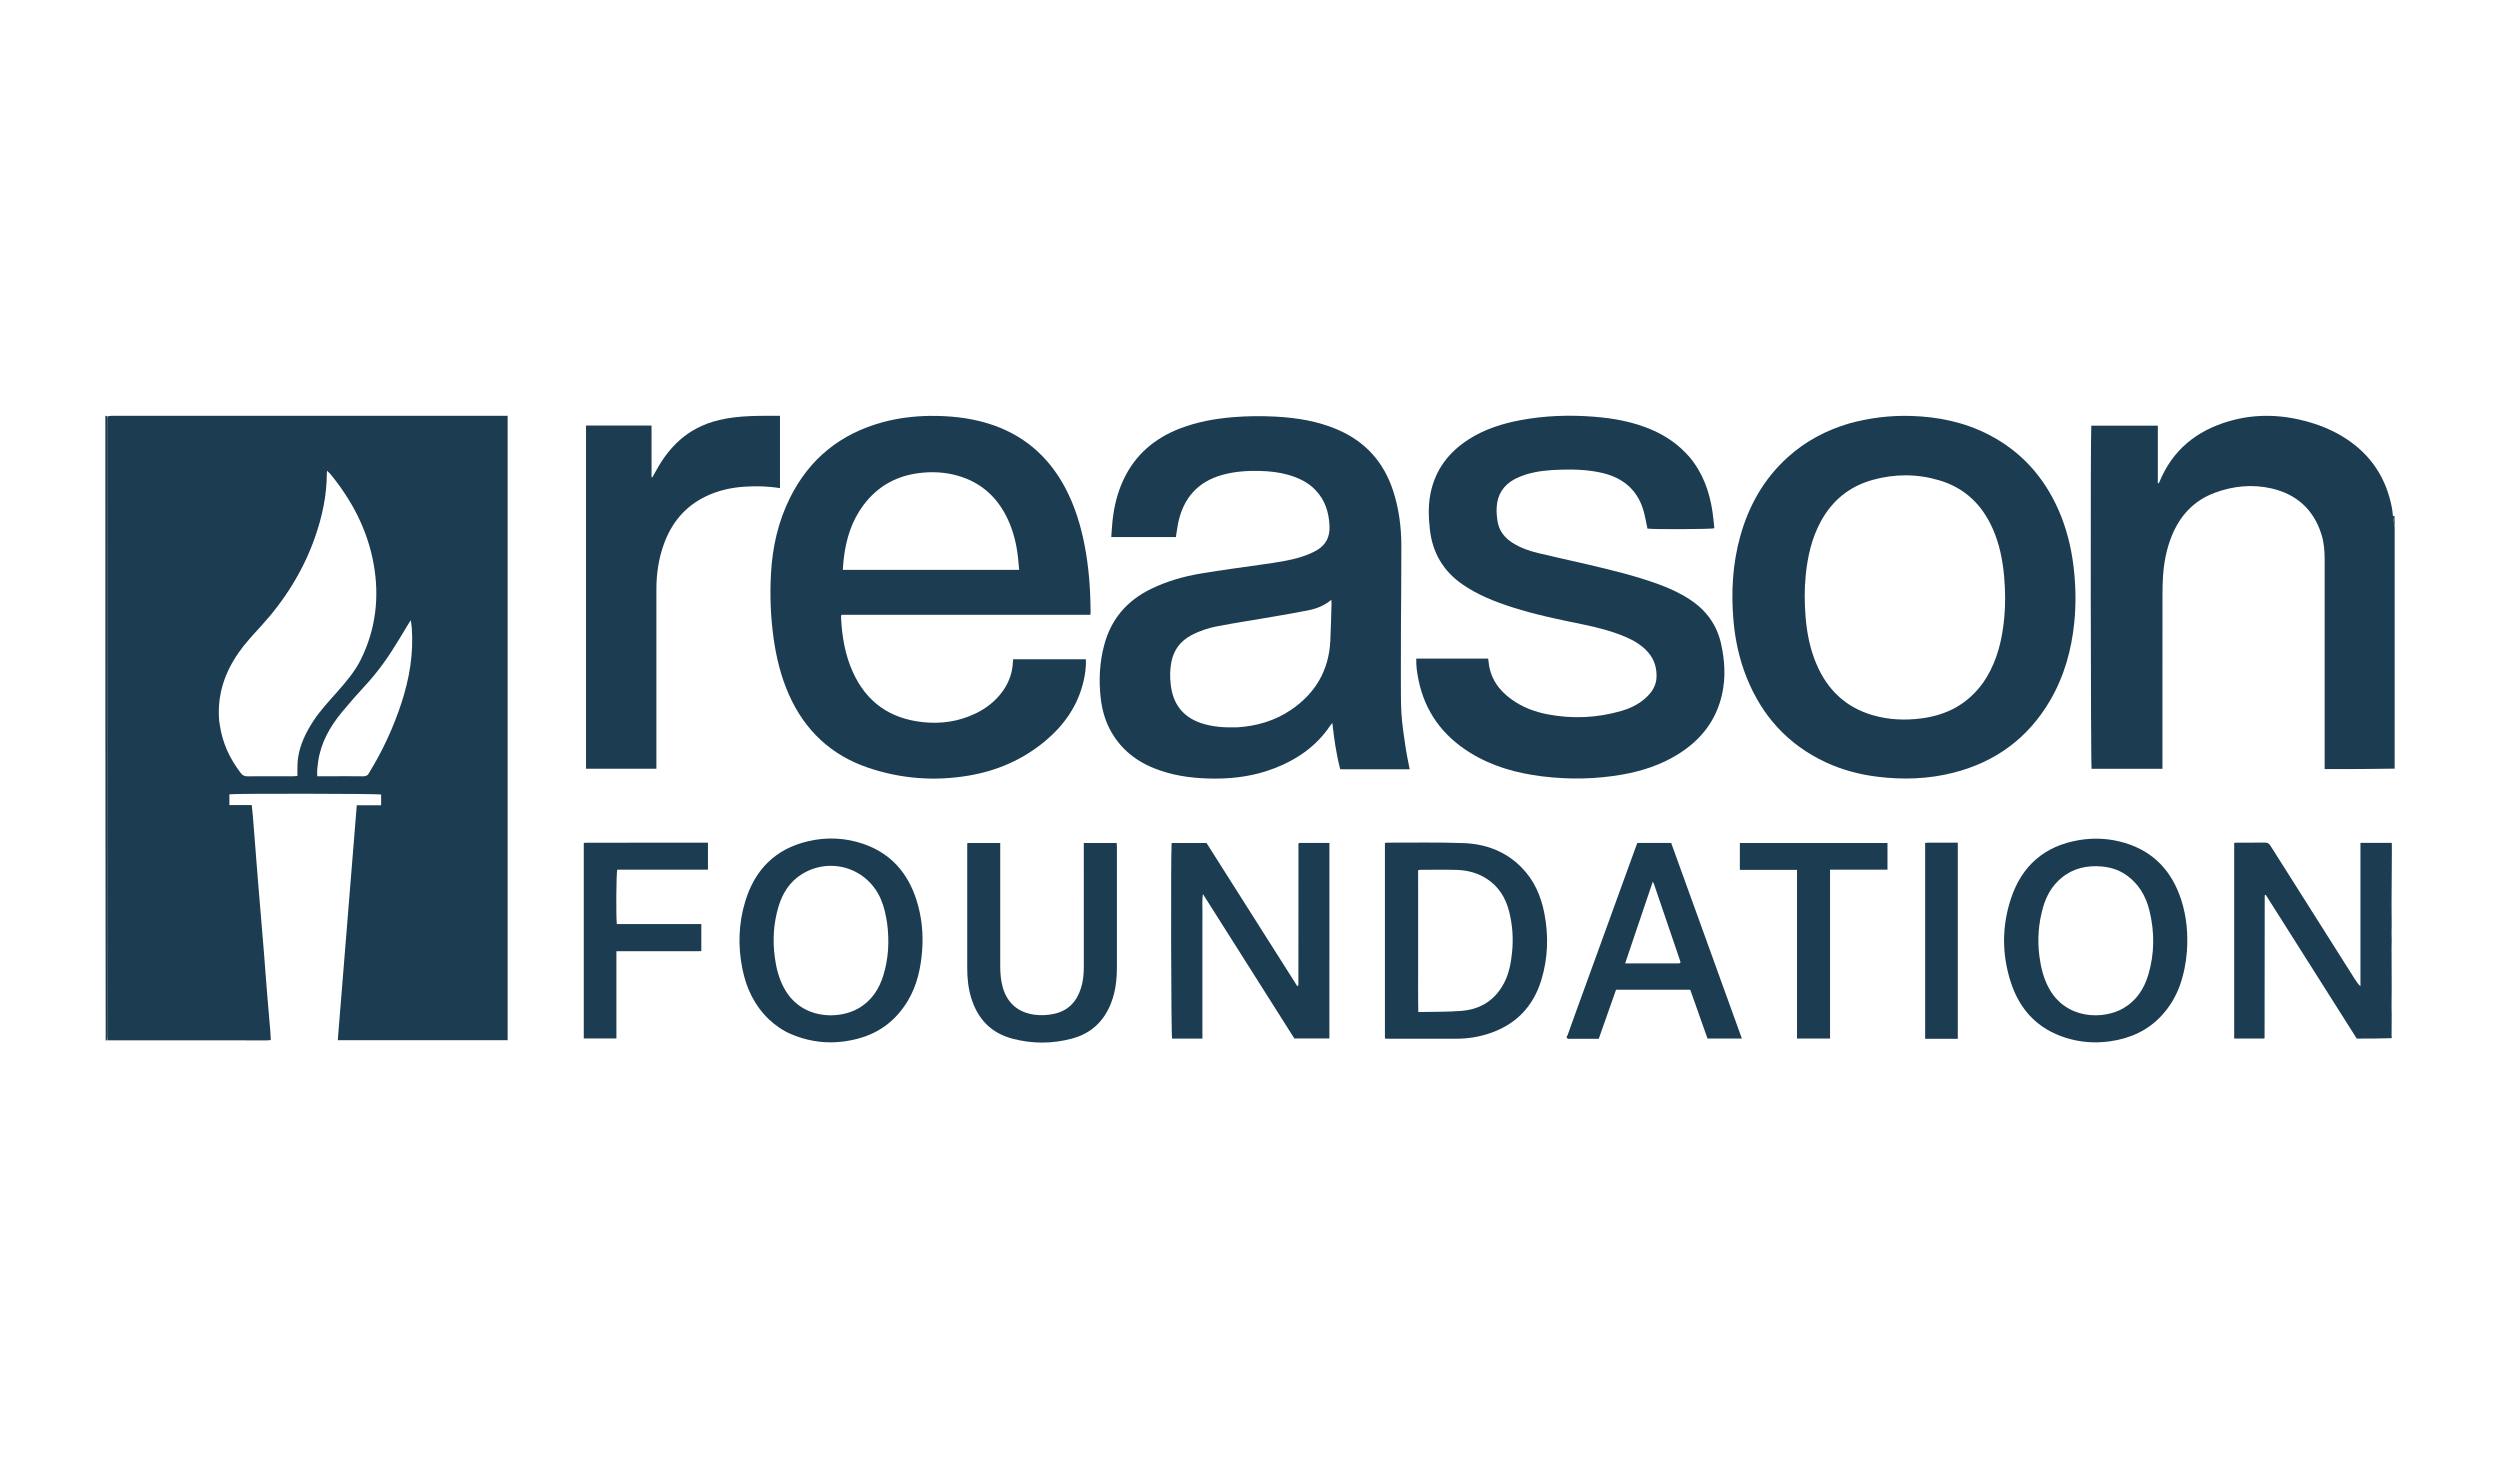
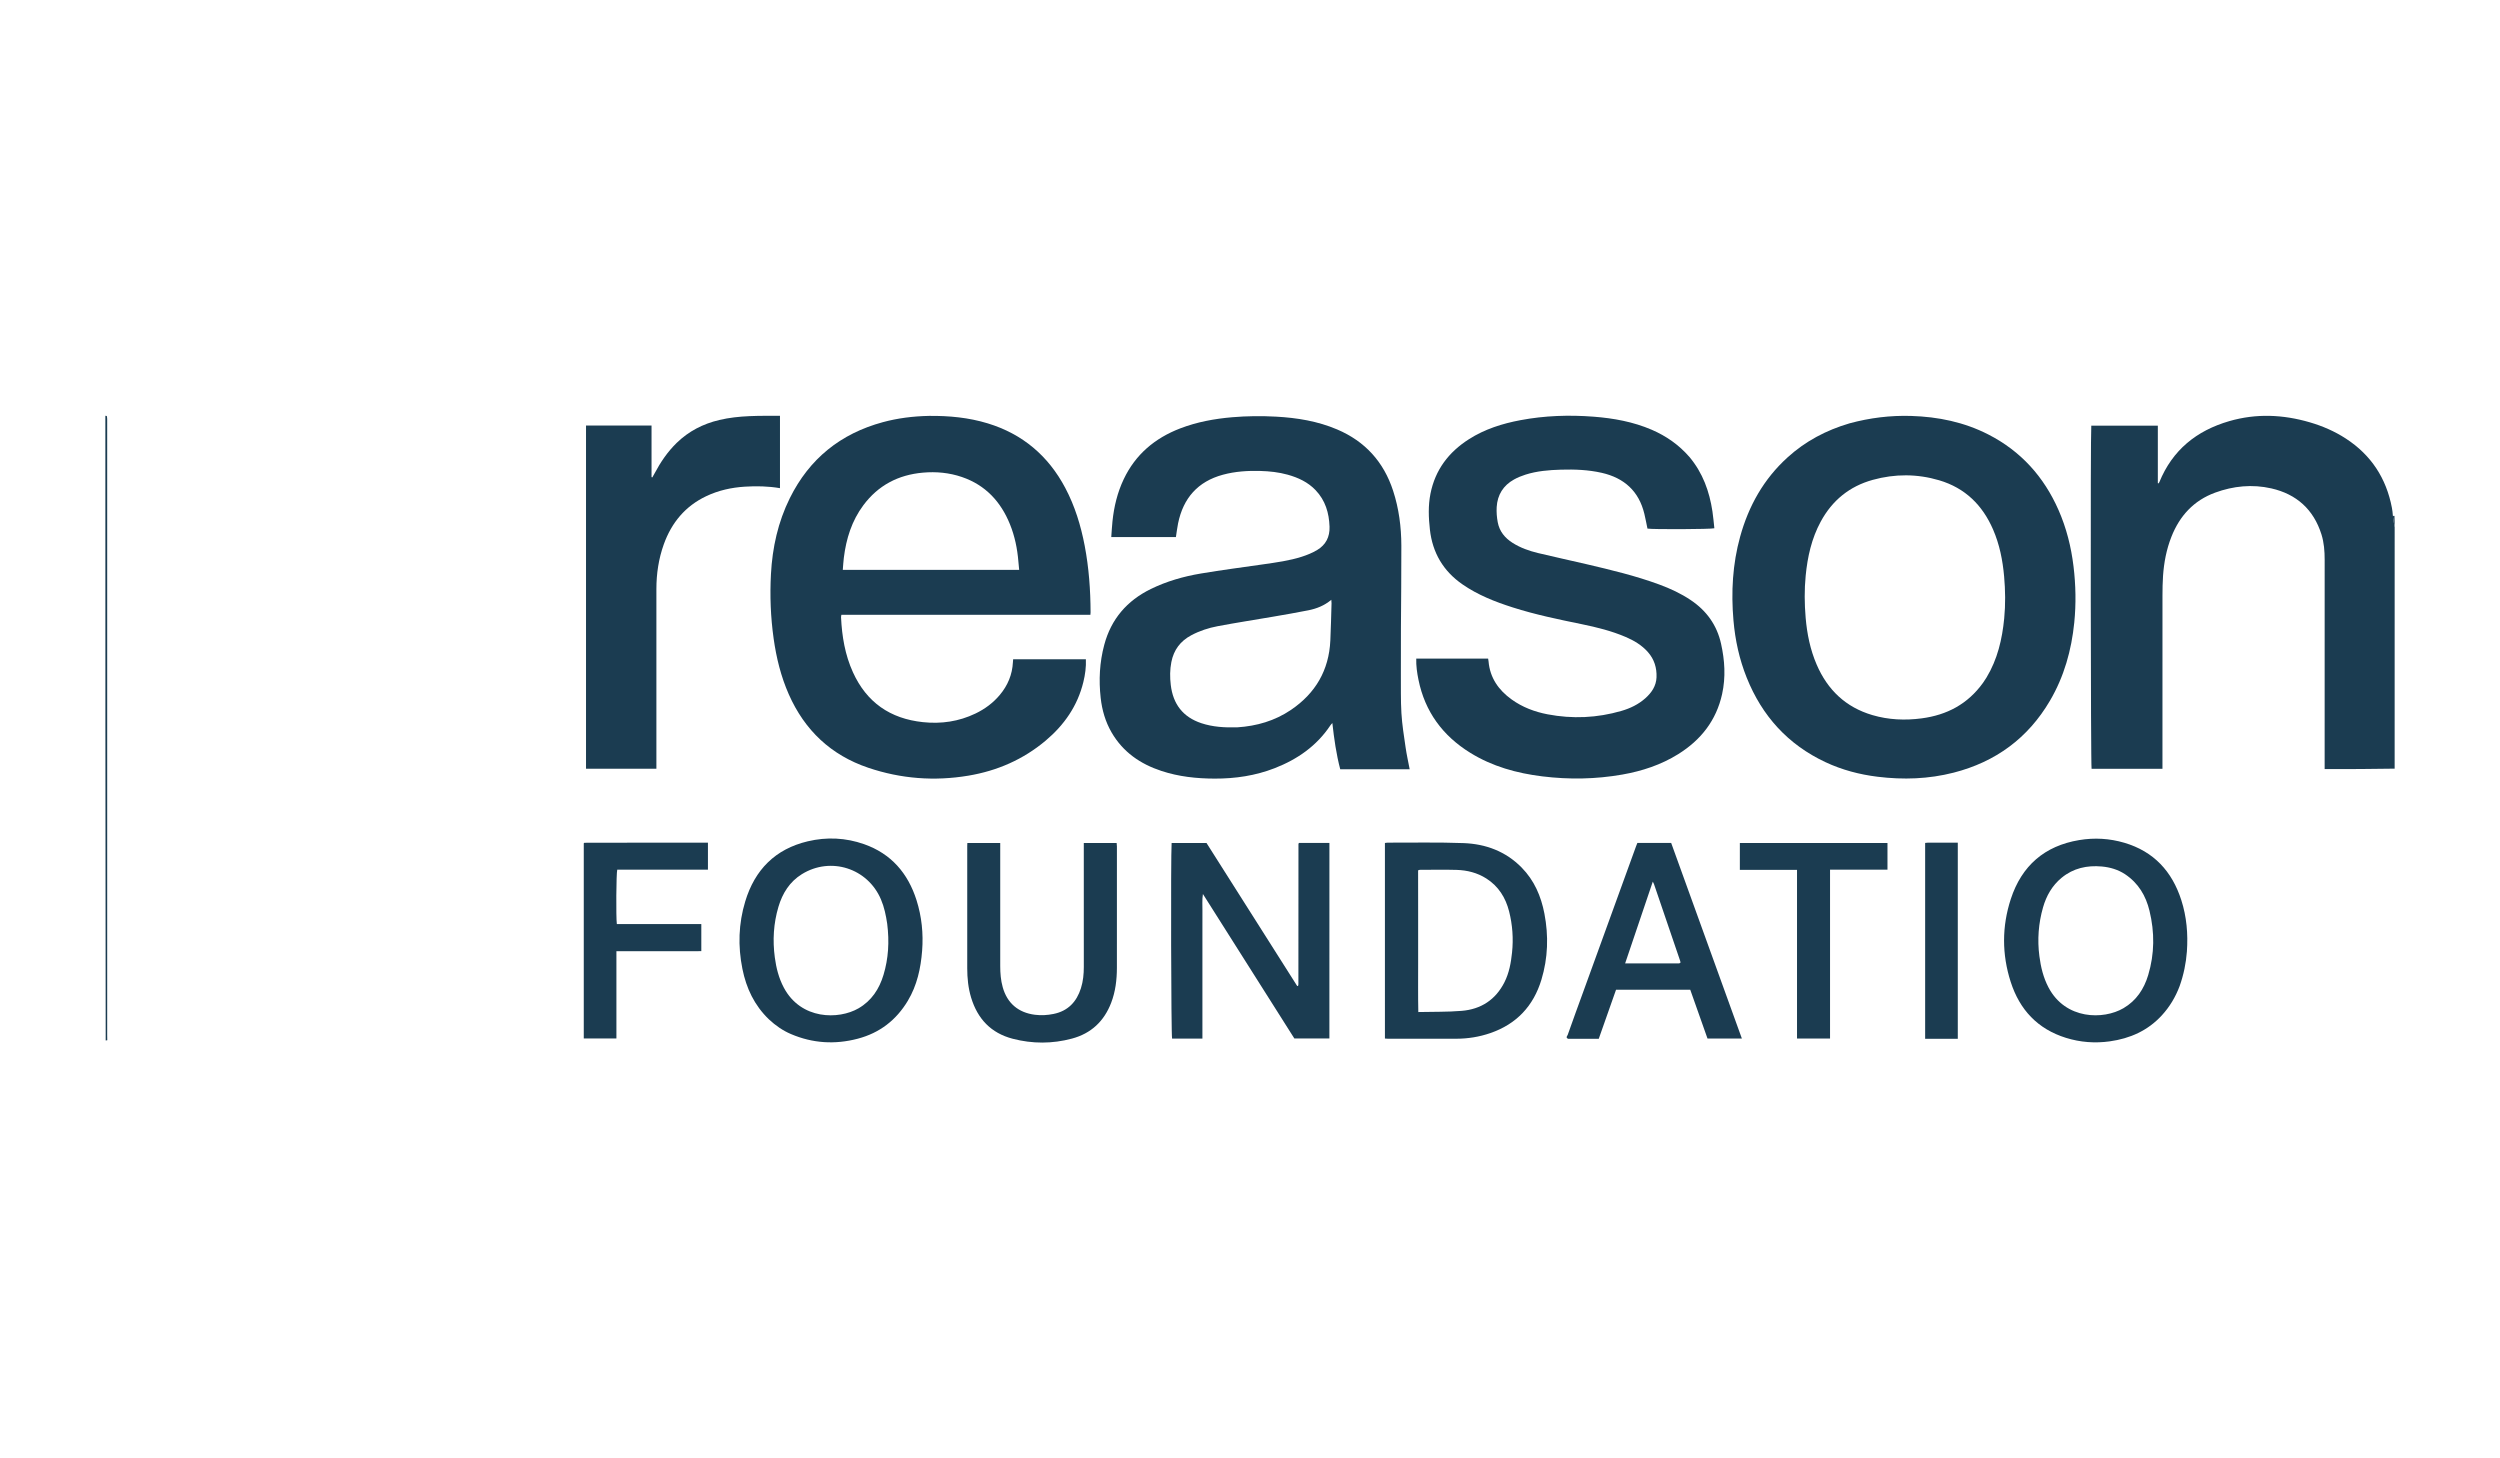
<svg xmlns="http://www.w3.org/2000/svg" version="1.1" id="Layer_1" x="0px" y="0px" viewBox="0 0 1200 700" style="enable-background:new 0 0 1200 700;" xml:space="preserve">
  <style type="text/css">
	.st0{fill:#1B3C51;}
	.st1{fill-rule:evenodd;clip-rule:evenodd;fill:#1B3C51;}
	.st2{fill:#FFFFFF;}
</style>
  <g>
    <path class="st0" d="M1149.43,368.95c-11.11,0.21-22.22,0.21-33.6,0.21c0-1.03,0-1.89,0-2.75c0-32.56-0.01-65.12,0.01-97.68   c0-4.16-0.3-8.28-1.55-12.25c-3.78-11.93-11.93-19.29-24.04-22.05c-9.14-2.08-18.23-1.18-27,2.04   c-10.24,3.76-17.01,11.13-20.97,21.19c-2.38,6.02-3.57,12.31-4.02,18.74c-0.22,3.16-0.26,6.34-0.27,9.51   c-0.02,26.87-0.01,53.75-0.01,80.62c0,0.8,0,1.59,0,2.5c-11.47,0-22.74,0-34.02,0c-0.42-1.55-0.58-160.91-0.14-164.72   c10.57,0,21.15,0,31.94,0c0,9.27,0,18.44,0,27.62c0.12,0.03,0.24,0.06,0.35,0.1c0.13-0.2,0.29-0.39,0.38-0.6   c6.28-15.4,17.83-24.73,33.58-29.29c12.94-3.74,25.8-3.18,38.62,0.57c6.12,1.79,11.92,4.3,17.28,7.78   c12.18,7.91,19.45,19.07,22.15,33.27c0.22,1.16,0.35,2.33,0.47,3.88c0.25,2.06,0.55,3.74,0.85,5.43   C1149.43,291.63,1149.43,330.19,1149.43,368.95z" />
    <path class="st0" d="M50.57,199.66c0.21-0.17,0.42-0.13,0.77,0.15c0.13,0.92,0.11,1.58,0.11,2.25c0,98.27,0,196.54,0,294.82   c0,0.81,0.02,1.62,0.04,2.44c-0.2,0.03-0.4,0.07-0.76,0.11C50.57,399.58,50.57,299.72,50.57,199.66z" />
    <path class="st0" d="M1149.43,252.87c-0.3-1.48-0.61-3.16-0.86-5.04c0.26-0.25,0.47-0.31,0.77-0.22   C1149.43,249.39,1149.43,251.03,1149.43,252.87z" />
-     <path class="st0" d="M51.69,499.35c-0.22-0.84-0.24-1.66-0.24-2.47c0-98.27,0-196.54,0-294.82c0-0.66,0.02-1.33,0.04-2.18   c0.82-0.23,1.63-0.3,2.44-0.3c62.4-0.01,124.8,0,187.2,0c0.8,0,1.6,0,2.54,0c0,99.99,0,199.78,0,299.7c-27.13,0-54.19,0-81.54,0   c3.04-37.59,6.07-75.06,9.12-112.74c3.91,0,7.71,0,11.69,0c0-1.87,0-3.52,0-5.18c-1.55-0.42-70.14-0.53-72.83-0.09   c0,1.63,0,3.28,0,5.17c3.61,0,7.11,0,10.73,0c0.2,1.97,0.41,3.71,0.55,5.46c0.8,10.08,1.56,20.16,2.38,30.23   c0.95,11.69,1.96,23.38,2.92,35.07c0.53,6.47,0.97,12.95,1.5,19.42c0.51,6.25,1.07,12.49,1.59,18.74c0.1,1.24,0.13,2.48,0.2,3.86   c-0.73,0.07-1.3,0.16-1.87,0.16C102.7,499.39,77.3,499.39,51.69,499.35 M105.21,346.12c0.09,0.58,0.19,1.16,0.28,1.75   c1.24,8.69,4.8,16.35,10.13,23.27c0.86,1.11,1.81,1.5,3.2,1.49c7.31-0.06,14.62-0.03,21.93-0.03c0.64,0,1.29-0.08,2-0.12   c0-0.9-0.02-1.63,0-2.36c0.07-1.99-0.01-4,0.26-5.96c0.91-6.73,3.83-12.65,7.52-18.26c3.26-4.96,7.32-9.25,11.23-13.68   c4.3-4.88,8.56-9.81,11.46-15.69c7.24-14.67,8.99-30.14,6.07-46.13c-2.95-16.12-10.34-30.18-20.64-42.79   c-0.43-0.53-0.98-0.97-1.66-1.63c-0.06,0.63-0.11,0.91-0.11,1.19c-0.01,10.67-2.25,20.95-5.77,30.95   c-5.65,16.03-14.55,30.1-25.99,42.61c-3.68,4.03-7.42,8.01-10.56,12.51C107.75,323.02,104.16,333.69,105.21,346.12 M159.35,372.6   c4.95,0,9.89-0.06,14.83,0.03c1.45,0.03,2.41-0.39,3-1.7c0.12-0.27,0.31-0.5,0.46-0.76c6.27-10.32,11.28-21.22,15.04-32.69   c3.84-11.74,5.89-23.74,4.97-36.14c-0.08-1.07-0.27-2.12-0.48-3.67c-0.61,0.97-0.96,1.51-1.29,2.06c-1.45,2.4-2.9,4.8-4.35,7.2   c-4.72,7.86-9.93,15.35-16.2,22.1c-3.86,4.16-7.62,8.44-11.23,12.82c-5.76,6.98-10.13,14.69-11.41,23.84   c-0.31,2.22-0.62,4.47-0.39,6.91C154.65,372.6,156.78,372.6,159.35,372.6z" />
    <path class="st0" d="M672.42,323.06c0.06,6.57-0.12,12.93,0.26,19.26c0.33,5.51,1.22,10.99,2.01,16.46   c0.5,3.49,1.28,6.93,1.95,10.46c-11.17,0-22.2,0-33.33,0c-1.91-7.3-2.93-14.57-3.78-22.18c-0.47,0.53-0.73,0.77-0.92,1.07   c-6.58,9.9-15.82,16.33-26.75,20.59c-9.27,3.61-18.91,5.04-28.82,5.01c-8.68-0.02-17.23-0.94-25.52-3.67   c-10.17-3.34-18.49-9.07-23.96-18.5c-2.97-5.13-4.58-10.71-5.23-16.55c-0.96-8.58-0.53-17.1,1.71-25.48   c3.31-12.38,10.9-21.2,22.36-26.81c7.62-3.73,15.7-6.03,24.01-7.43c10.03-1.69,20.13-3,30.2-4.45c6.13-0.89,12.29-1.71,18.21-3.6   c2.58-0.82,5.15-1.88,7.46-3.26c4.11-2.47,6.06-6.26,5.9-11.14c-0.22-6.64-2.01-12.66-6.7-17.57c-3.68-3.86-8.34-6.01-13.38-7.42   c-4.29-1.19-8.68-1.67-13.12-1.79c-6.08-0.17-12.09,0.21-18,1.81c-12.07,3.27-19.02,11.25-21.5,23.34   c-0.44,2.15-0.69,4.34-1.04,6.57c-10.28,0-20.51,0-31.03,0c0.2-2.61,0.32-5.1,0.58-7.57c0.73-7.02,2.36-13.8,5.4-20.2   c5.64-11.89,14.96-19.71,27.11-24.38c8.06-3.09,16.43-4.63,25-5.36c7.01-0.6,14.02-0.66,21.03-0.28   c10.07,0.55,19.94,2.16,29.3,6.14c13.43,5.72,22.34,15.57,26.86,29.42c2.8,8.57,3.93,17.41,3.96,26.38   c0.04,13.22-0.14,26.44-0.2,39.65C672.41,308.66,672.43,315.75,672.42,323.06 M593.9,349.12c9.3-0.6,18.01-3.11,25.77-8.37   c11.76-7.97,18.23-19.02,18.89-33.29c0.28-5.97,0.4-11.95,0.58-17.92c0.01-0.46-0.06-0.92-0.11-1.64   c-3.37,2.83-7.07,4.25-10.99,5.04c-5.63,1.13-11.3,2.09-16.96,3.07c-8.86,1.53-17.75,2.89-26.58,4.56   c-4.41,0.83-8.7,2.23-12.71,4.37c-5.22,2.78-8.39,7.02-9.54,12.84c-0.72,3.67-0.72,7.36-0.28,11.02   c1.08,9.12,5.8,15.39,14.69,18.34C582.14,348.95,587.77,349.29,593.9,349.12z" />
    <path class="st0" d="M445.89,199.63c9.7-0.1,19.08,0.8,28.2,3.58c16.75,5.11,29.07,15.57,37.24,30.99   c4.63,8.74,7.48,18.1,9.33,27.78c2.01,10.55,2.78,21.21,2.82,31.93c0,0.35-0.05,0.7-0.09,1.21c-39.87,0-79.64,0-119.53,0   c-0.07,0.48-0.17,0.82-0.16,1.16c0.43,9.13,1.9,18.04,5.72,26.43c6.57,14.44,17.85,22.25,33.57,23.92   c8.8,0.94,17.22-0.29,25.21-4.12c4.51-2.16,8.47-5.08,11.7-8.93c3.82-4.56,6-9.76,6.3-15.73c0.02-0.43,0.07-0.86,0.11-1.41   c11.66,0,23.21,0,34.91,0c0.16,3.74-0.34,7.36-1.21,10.93c-2.79,11.48-9.21,20.66-18.14,28.17c-10.76,9.04-23.24,14.46-37.04,16.78   c-16.31,2.74-32.39,1.5-48.05-3.79c-17.91-6.05-30.54-17.99-38.16-35.25c-3.78-8.56-5.98-17.56-7.28-26.8   c-1.44-10.27-1.84-20.59-1.28-30.93c0.68-12.71,3.38-24.98,9.07-36.46c9.36-18.9,24.36-30.96,44.66-36.45   C430.95,200.7,438.27,199.79,445.89,199.63 M415.01,273.53c24.7,0,49.4,0,74.19,0c-0.15-1.56-0.28-2.8-0.38-4.05   c-0.5-6.14-1.73-12.12-4.04-17.83c-4.4-10.87-11.76-18.82-23.04-22.68c-6.08-2.08-12.37-2.67-18.77-2.1   c-11.81,1.05-21.44,6.09-28.56,15.65c-5.57,7.48-8.24,16.07-9.37,25.21c-0.23,1.87-0.33,3.75-0.5,5.8   C408.1,273.53,411.33,273.53,415.01,273.53z" />
    <path class="st0" d="M887.79,203.2c9.78-2.65,19.56-3.85,29.52-3.55c12.99,0.39,25.48,2.95,37.12,8.92   c15.6,7.99,26.64,20.28,33.66,36.24c3.8,8.64,6.07,17.69,7.2,27.05c1.09,8.98,1.26,17.97,0.36,26.96   c-1.34,13.29-4.87,25.94-11.67,37.52c-10.55,17.99-26.1,29.37-46.23,34.53c-12.02,3.08-24.19,3.48-36.48,1.97   c-8.71-1.07-17.09-3.28-25.03-7c-18.04-8.45-30.47-22.19-37.83-40.59c-3.53-8.83-5.54-18.02-6.35-27.49   c-1.16-13.57-0.44-26.98,3.21-40.17c4.08-14.77,11.32-27.66,22.75-38.03C866.59,211.78,876.55,206.5,887.79,203.2 M951.85,327.76   c0.57-0.86,1.17-1.7,1.7-2.59c5.26-8.72,7.5-18.35,8.47-28.35c0.65-6.71,0.55-13.42-0.04-20.12c-0.69-7.75-2.18-15.32-5.29-22.5   c-5.08-11.76-13.46-19.98-25.87-23.66c-10.57-3.13-21.25-3.14-31.88-0.21c-11.18,3.09-19.47,9.86-24.99,20.04   c-4.4,8.12-6.35,16.93-7.23,26.02c-0.65,6.7-0.58,13.41-0.01,20.12c0.67,7.76,2.19,15.32,5.29,22.5   c5.23,12.15,13.97,20.48,26.76,24.24c7.75,2.28,15.69,2.62,23.67,1.56C934.47,343.21,944.46,338.02,951.85,327.76z" />
    <path class="st0" d="M810.95,219.37c6.41,7.66,9.57,16.52,11.02,26.1c0.41,2.69,0.62,5.42,0.92,8.1   c-1.64,0.48-29.39,0.6-32.11,0.16c-0.49-2.35-0.92-4.74-1.49-7.09c-2.63-10.9-9.69-17.23-20.44-19.68   c-6.45-1.47-13.01-1.71-19.59-1.52c-5.77,0.17-11.5,0.63-17.04,2.39c-1.89,0.6-3.76,1.36-5.48,2.32   c-5.18,2.87-7.98,7.38-8.33,13.25c-0.14,2.41,0.06,4.89,0.5,7.26c0.81,4.38,3.44,7.59,7.17,9.94c3.73,2.35,7.83,3.81,12.07,4.84   c7.74,1.87,15.53,3.53,23.28,5.35c11.77,2.76,23.54,5.56,34.91,9.74c5.35,1.96,10.49,4.34,15.23,7.53   c7.56,5.08,12.54,11.98,14.53,20.91c1.79,8.01,2.29,16.07,0.52,24.15c-2.79,12.69-10.18,22.07-21.06,28.86   c-8.25,5.15-17.33,8.13-26.85,9.81c-12.74,2.24-25.56,2.45-38.39,0.87c-12.27-1.51-24.01-4.75-34.63-11.33   c-13.21-8.18-21.73-19.73-24.83-35.07c-0.67-3.3-1.16-6.64-1.06-10.14c11.59,0,23.01,0,34.5,0c0.07,0.46,0.17,0.88,0.2,1.31   c0.67,7.93,4.8,13.79,11.08,18.31c5.18,3.73,11.03,5.94,17.25,7.13c11.94,2.29,23.8,1.76,35.48-1.64   c4.21-1.22,8.13-3.11,11.45-6.06c3.02-2.7,5.21-5.9,5.37-10.07c0.17-4.5-1.06-8.61-4.1-12.06c-2.94-3.35-6.66-5.56-10.7-7.29   c-6.75-2.89-13.83-4.65-20.99-6.12c-11.2-2.3-22.39-4.6-33.3-8.09c-8.46-2.7-16.68-5.94-24.04-11.03   c-9.23-6.39-14.41-15.18-15.65-26.32c-0.64-5.75-0.86-11.49,0.27-17.2c2.27-11.46,8.75-19.98,18.47-26.17   c7.58-4.84,15.99-7.49,24.75-9.14c11.61-2.19,23.33-2.57,35.07-1.67c9.59,0.74,19.01,2.44,27.93,6.28   C799.81,209.3,805.87,213.52,810.95,219.37z" />
    <path class="st0" d="M281.29,289.85c0-28.63,0-57.04,0-85.59c10.53,0,20.9,0,31.45,0c0,8.27,0,16.52,0,24.76   c0.13,0.04,0.25,0.09,0.38,0.13c0.36-0.65,0.74-1.29,1.09-1.94c2.85-5.37,6.23-10.37,10.61-14.63c5.76-5.59,12.61-9.12,20.4-10.97   c9.58-2.28,19.31-1.99,29.17-2.03c0,11.64,0,23.12,0,34.74c-5.62-0.95-11.21-1.07-16.8-0.72c-6.45,0.4-12.7,1.77-18.58,4.56   c-10.08,4.78-16.64,12.7-20.38,23.09c-2.49,6.95-3.56,14.14-3.56,21.5c-0.01,27.83,0,55.67,0,83.5c0,0.87,0,1.75,0,2.76   c-11.26,0-22.36,0-33.78,0C281.29,342.71,281.29,316.39,281.29,289.85z" />
    <path class="st0" d="M638.11,469.3c0,9.81,0,19.4,0,29.15c-5.59,0-11.08,0-16.83,0c-14.47-22.87-29.05-45.9-43.88-69.33   c-0.46,2.96-0.18,5.49-0.23,8.01c-0.05,2.51-0.01,5.02-0.01,7.53c0,2.58,0,5.17,0,7.75c0,2.58,0,5.17,0,7.75c0,2.51,0,5.02,0,7.53   c0,2.58,0,5.17,0,7.75s0,5.17,0,7.75c0,2.51,0,5.02,0,7.53c0,2.57,0,5.14,0,7.8c-4.98,0-9.77,0-14.56,0   c-0.46-1.66-0.68-86.82-0.22-93.89c5.48,0,10.97,0,16.74,0c14.45,22.79,29.01,45.76,43.56,68.7c0.16-0.05,0.23-0.07,0.3-0.1   c0.06-0.03,0.13-0.08,0.14-0.13c0.05-0.14,0.08-0.28,0.09-0.43c0.02-0.22,0.02-0.44,0.02-0.66c0.01-22.29,0.02-44.59,0.03-66.88   c0-0.07,0.03-0.14,0.06-0.21c0.03-0.07,0.07-0.13,0.18-0.32c4.75,0,9.58,0,14.62,0C638.11,426.15,638.11,447.62,638.11,469.3z" />
-     <path class="st0" d="M1147.96,497.19c0.05,0.44,0.07,0.69,0.08,1.14c-5.53,0.19-11.07,0.19-16.8,0.19   c-14.52-22.95-29.11-45.99-43.69-69.02c-0.19,0.08-0.26,0.11-0.32,0.14c-0.06,0.04-0.13,0.08-0.14,0.13   c-0.03,0.14-0.03,0.29-0.03,0.44c-0.02,22.67-0.03,45.34-0.06,68.01c0,0.06-0.08,0.11-0.21,0.28c-4.68,0-9.45,0-14.38,0   c0-31.23,0-62.49,0-93.92c0.45-0.04,0.94-0.11,1.43-0.11c4.43-0.01,8.86,0.04,13.29-0.03c1.26-0.02,1.97,0.37,2.65,1.45   c13.46,21.34,26.97,42.66,40.47,63.98c0.77,1.22,1.57,2.43,2.77,3.52c0-22.9,0-45.79,0-68.81c5.08,0,9.92,0,15.04,0   c0,1.1,0,2.18,0.04,3.45c0,5.14-0.04,10.09-0.09,15.25c-0.05,3.59-0.08,6.97-0.06,10.51c0.06,3.33,0.07,6.52,0.06,9.93   c-0.05,1.53-0.07,2.83-0.06,4.3c0.05,1.24,0.07,2.3,0.06,3.59c-0.05,1.26-0.08,2.29-0.06,3.45c0.06,6.2,0.07,12.26,0.06,18.6   c-0.05,3.39-0.07,6.49-0.06,9.78c0.05,1.1,0.07,2.02,0.06,3.16C1147.97,490.24,1147.94,493.63,1147.96,497.19z" />
    <path class="st0" d="M664.76,468.41c0-21.38,0-42.55,0-63.79c0.55-0.07,0.9-0.15,1.25-0.15c12.18,0.04,24.37-0.24,36.53,0.22   c10.61,0.4,20.21,3.95,27.86,11.75c6.05,6.16,9.29,13.7,10.91,22.07c2.06,10.7,1.72,21.32-1.43,31.74   c-3.82,12.62-11.94,21.3-24.52,25.63c-5.28,1.82-10.72,2.7-16.29,2.71c-10.92,0.02-21.85,0.01-32.77,0.01   c-0.43,0-0.86-0.05-1.54-0.1C664.76,488.51,664.76,478.57,664.76,468.41 M680.71,438.95c0,7.75-0.02,15.49,0,23.24   c0.02,7.78-0.1,15.56,0.08,23.59c7.13-0.17,14.01,0,20.82-0.57c9.23-0.76,16.26-5.3,20.52-13.72c2.27-4.48,3.13-9.33,3.65-14.26   c0.7-6.67,0.23-13.29-1.41-19.76c-1.66-6.55-5.07-12.06-10.93-15.79c-4.35-2.77-9.2-3.98-14.27-4.13c-5.9-0.17-11.8-0.04-17.7-0.03   c-0.2,0-0.4,0.12-0.78,0.25C680.71,424.67,680.71,431.59,680.71,438.95z" />
    <path class="st0" d="M1046.23,473.31c-2.01,5.33-4.8,9.98-8.54,14.05c-6.74,7.35-15.27,11.13-25,12.49   c-7.12,0.99-14.13,0.46-21-1.67c-13.62-4.23-22.26-13.51-26.55-26.85c-4.26-13.23-4.26-26.65,0.06-39.84   c5.21-15.9,16.16-25.48,32.83-28.25c7.32-1.22,14.56-0.8,21.68,1.3c14.12,4.17,22.88,13.74,27.31,27.49   c2.59,8.03,3.28,16.33,2.69,24.71C1049.29,462.34,1048.17,467.83,1046.23,473.31 M1019.92,419.55c-3.36-2.17-7.1-3.27-11.03-3.63   c-7.1-0.64-13.68,0.78-19.3,5.4c-4.54,3.73-7.33,8.64-8.93,14.21c-2.2,7.68-2.79,15.52-1.75,23.45c0.68,5.21,1.88,10.27,4.37,14.99   c8.18,15.54,26.36,15.58,35.97,9.97c6.2-3.62,9.88-9.22,11.89-15.92c3.06-10.2,3.13-20.52,0.62-30.83   C1030.01,430,1026.49,423.92,1019.92,419.55z" />
    <path class="st0" d="M369.09,489.3c-7.01-6.74-10.86-14.95-12.73-24.22c-2.2-10.91-1.88-21.73,1.35-32.39   c4.59-15.19,14.39-25.15,30.01-28.86c9.11-2.16,18.2-1.74,27.04,1.37c13.01,4.58,21.06,13.95,25.17,26.88   c2.5,7.89,3.33,16.04,2.69,24.27c-0.66,8.44-2.43,16.63-6.86,24.02c-5.57,9.3-13.53,15.44-24.05,18.21   c-10.93,2.88-21.63,2.21-32.04-2.23C375.76,494.69,372.31,492.3,369.09,489.3 M425.86,443.44c-0.59-4.02-1.4-7.98-3.01-11.74   c-6.36-14.96-24.12-20.66-37.95-12.1c-5.88,3.64-9.31,9.17-11.24,15.64c-2.37,7.95-2.85,16.1-1.75,24.32   c0.68,5.06,1.9,9.96,4.34,14.53c8.23,15.45,26.3,15.41,35.81,9.92c6.29-3.63,9.98-9.29,12.02-16.07   C426.46,460.05,426.93,451.99,425.86,443.44z" />
    <path class="st0" d="M480.11,435.63c0,9.52,0,18.83,0,28.13c0,3.41,0.27,6.79,1.19,10.08c2.15,7.71,7.49,12.22,15.4,13.24   c3.05,0.39,6.02,0.22,9.01-0.39c6.94-1.41,11.07-5.82,13.14-12.35c1.06-3.33,1.38-6.78,1.38-10.27   c-0.02-18.98-0.01-37.95-0.01-56.93c0-0.8,0-1.59,0-2.5c5.32,0,10.46,0,15.77,0c0.04,0.54,0.13,1.11,0.13,1.67   c0.01,19.42,0.02,38.84-0.01,58.26c-0.01,5.71-0.68,11.35-2.74,16.73c-3.39,8.87-9.61,14.75-18.82,17.22   c-9.46,2.54-18.98,2.54-28.45,0.08c-10.41-2.71-16.85-9.53-19.95-19.7c-1.41-4.63-1.88-9.39-1.88-14.21c0-19.57,0-39.13,0-58.7   c0-0.42,0.04-0.85,0.06-1.36c5.27,0,10.4,0,15.78,0C480.11,414.94,480.11,425.17,480.11,435.63z" />
    <path class="st0" d="M752.65,498.61c-1.29-0.64-0.33-1.35-0.15-1.87c2.45-6.95,4.98-13.87,7.5-20.79   c8.42-23.2,16.84-46.41,25.26-69.61c0.2-0.55,0.42-1.09,0.68-1.74c5.36,0,10.71,0,16.22,0c11.29,31.23,22.58,62.46,33.94,93.89   c-5.62,0-10.97,0-16.5,0c-2.74-7.76-5.51-15.58-8.28-23.42c-11.92,0-23.71,0-35.62,0c-2.75,7.8-5.49,15.57-8.3,23.55   C762.54,498.62,757.69,498.62,752.65,498.61 M806.05,462.42c0.22-0.15,0.64-0.34,0.62-0.44c-0.11-0.57-0.32-1.13-0.51-1.69   c-4.08-11.98-8.16-23.96-12.25-35.94c-0.12-0.34-0.32-0.66-0.57-1.17c-4.46,13.19-8.83,26.1-13.28,39.26   C788.85,462.43,797.24,462.43,806.05,462.42z" />
    <path class="st0" d="M317.31,404.47c7.6,0,14.98,0,22.5,0c0,4.33,0,8.57,0,12.97c-14.55,0-29.07,0-43.53,0   c-0.49,1.7-0.63,22.81-0.2,26.1c13.45,0,26.93,0,40.55,0c0,4.36,0,8.52,0,13.02c-3.33,0.03-6.68,0.01-10.04,0.01   c-3.4,0-6.79,0-10.19,0c-3.4,0-6.79,0-10.19,0c-3.38,0-6.76,0-10.33,0c0,14.09,0,27.94,0,41.91c-5.32,0-10.44,0-15.67,0   c0-31.29,0-62.49,0-93.67c0.06-0.08,0.1-0.15,0.15-0.19c0.05-0.04,0.12-0.09,0.19-0.09C292.73,404.52,304.91,404.5,317.31,404.47z" />
    <path class="st0" d="M862.57,493.22c0-25.3,0-50.39,0-75.69c-9.25,0-18.29,0-27.44,0c0-4.39,0-8.57,0-12.9c23.61,0,47.18,0,70.86,0   c0,4.22,0,8.4,0,12.82c-9.14,0-18.25,0-27.57,0c0,27.14,0,54.05,0,81.06c-5.35,0-10.48,0-15.85,0   C862.57,496.79,862.57,495.12,862.57,493.22z" />
    <path class="st0" d="M933.64,498.62c-3.3,0-6.38,0-9.57,0c0-31.44,0-62.69,0-94.01c0.45-0.05,0.8-0.12,1.16-0.12   c4.79-0.01,9.58-0.01,14.51-0.01c0,31.37,0,62.61,0,94.14C937.79,498.62,935.83,498.62,933.64,498.62z" />
  </g>
</svg>